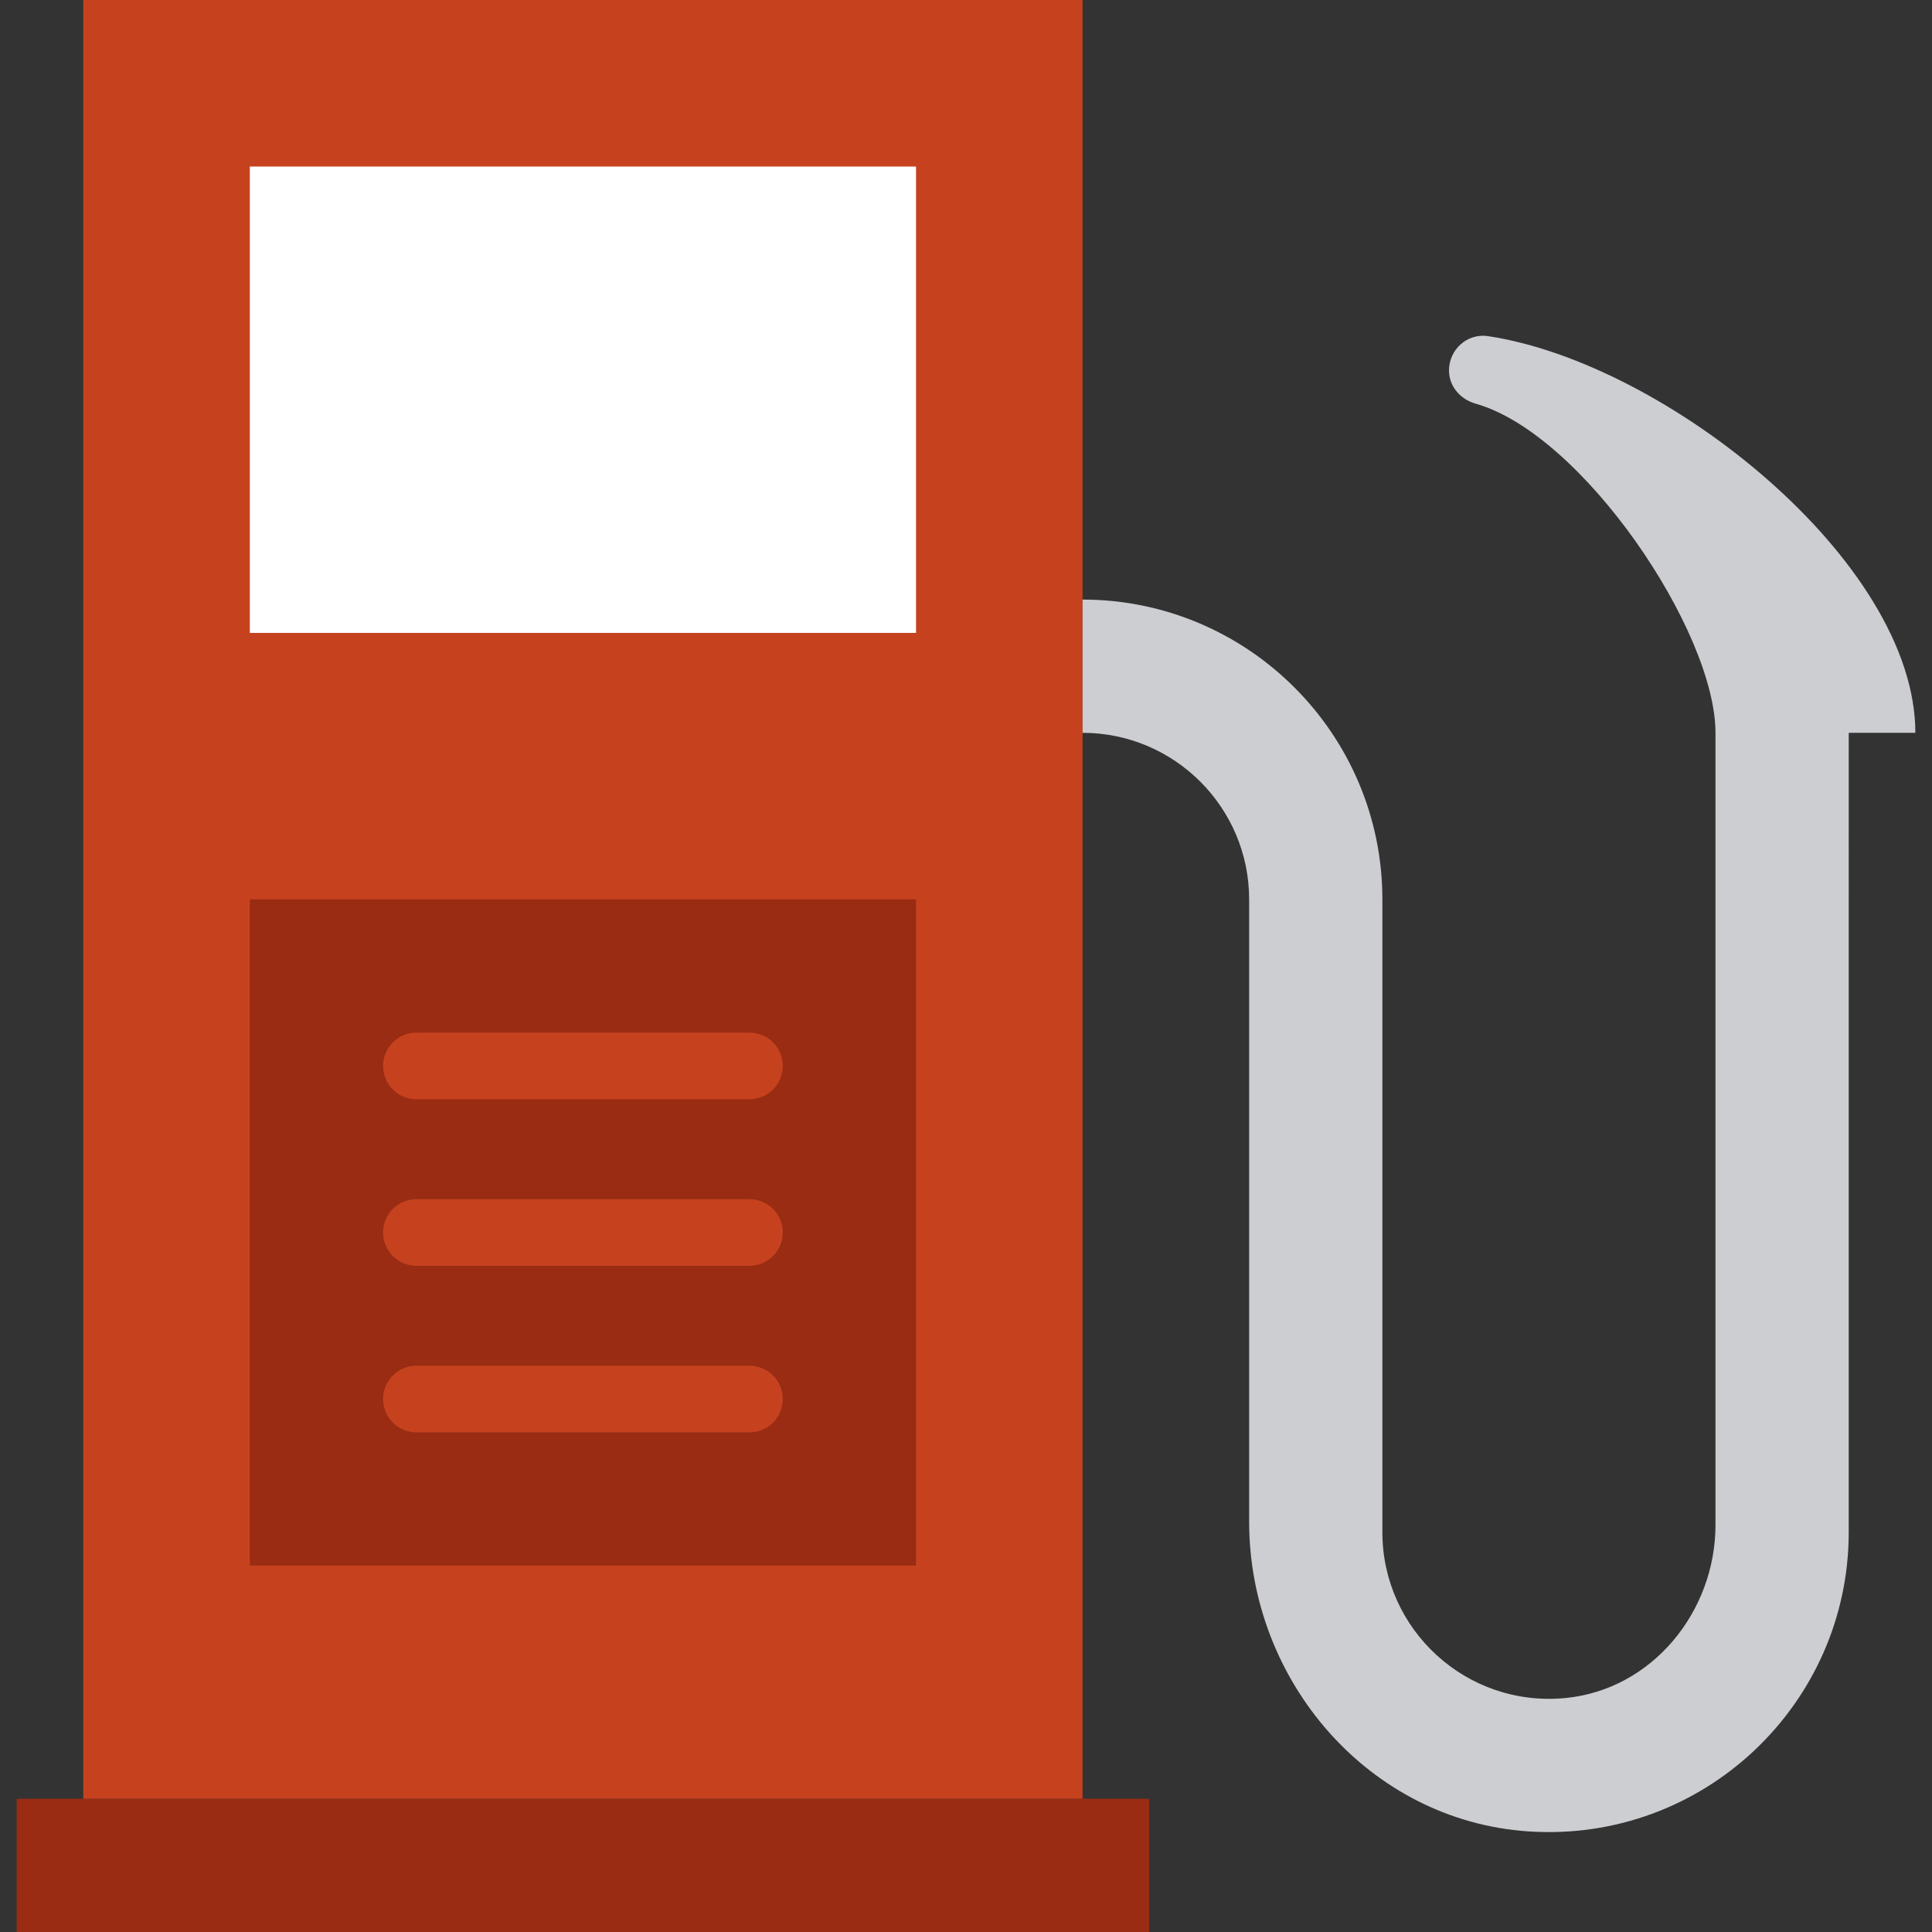
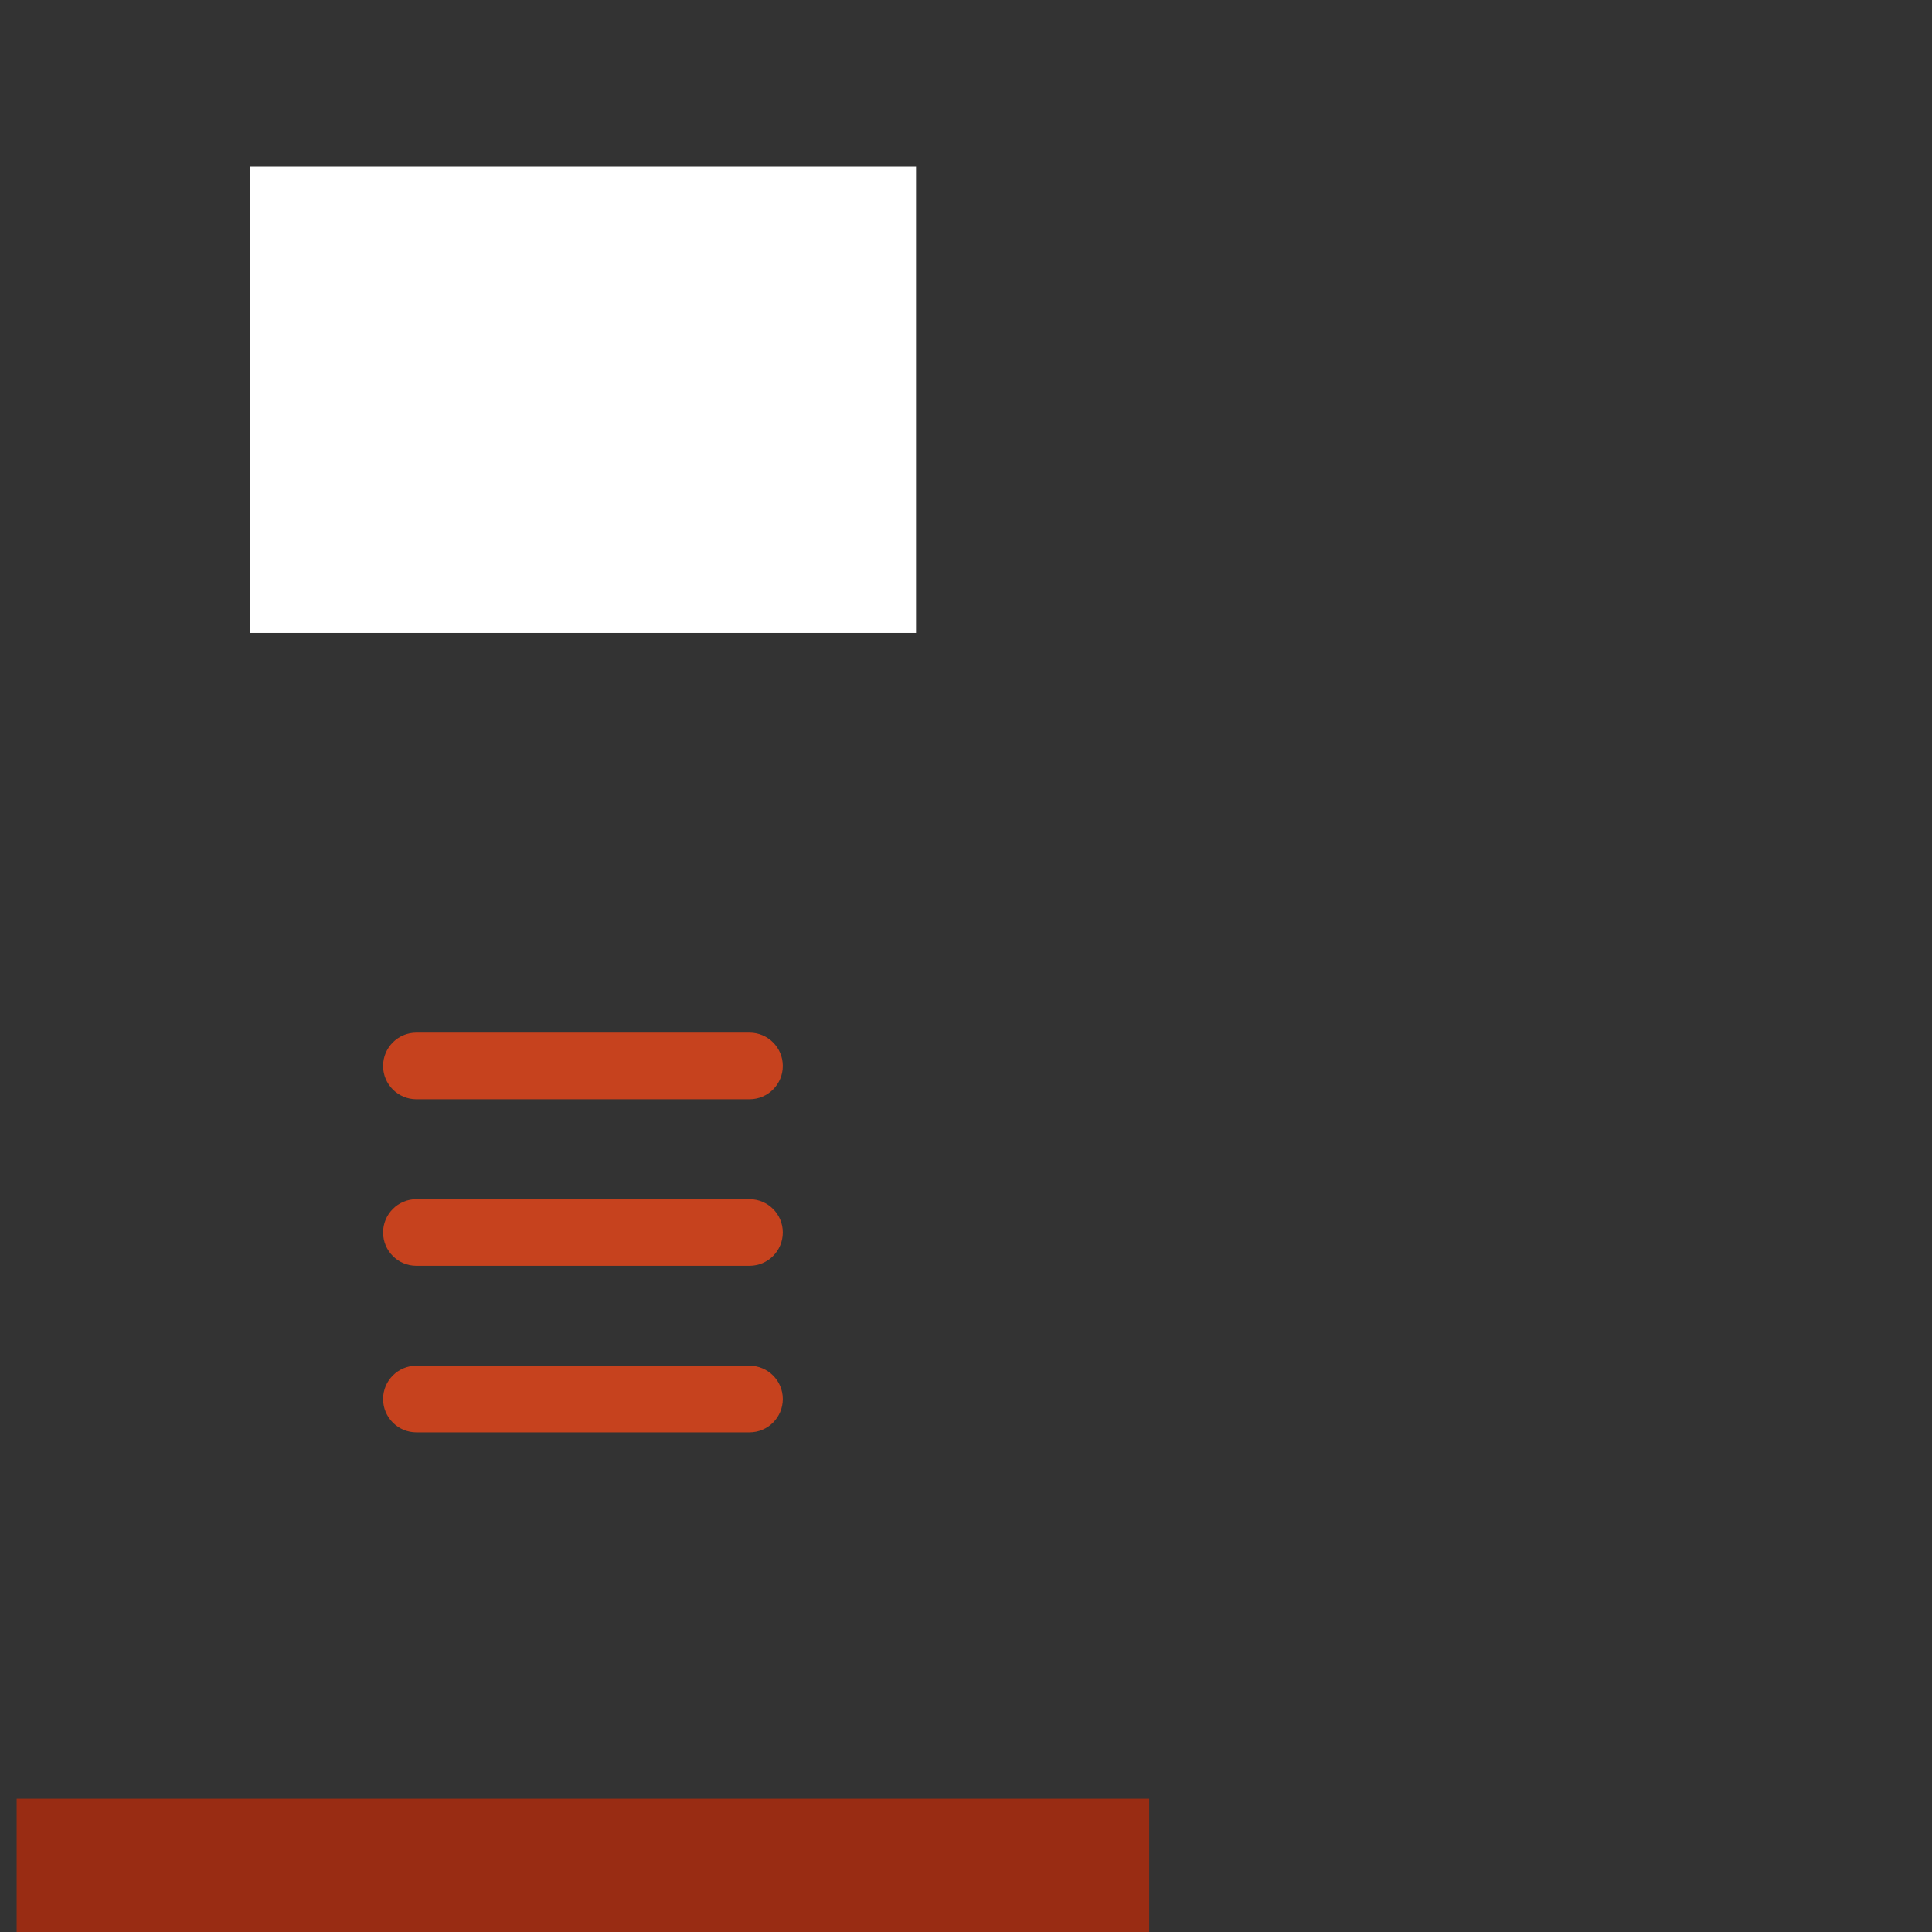
<svg xmlns="http://www.w3.org/2000/svg" height="800px" width="800px" version="1.1" id="Layer_1" viewBox="0 0 512 512" xml:space="preserve">
  <rect x="0" y="0" width="512" height="512" fill="#333333" stroke="none" />
  <g>
    <polygon style="fill:#992C13;" points="4.412,512 304.55,512 304.55,476.69 4.412,476.69  " />
-     <polygon style="fill:#C6421E;" points="22.067,476.69 286.894,476.69 286.894,0 22.067,0  " />
    <polygon style="fill:#FFFFFF;" points="66.205,167.724 242.756,167.724 242.756,44.138 66.205,44.138  " />
-     <polygon style="fill:#992C13;" points="66.205,414.897 242.756,414.897 242.756,238.345 66.205,238.345  " />
-     <path style="fill:#CDCED1;" d="M384.002,98.142L384.002,98.142c0,4.237,2.975,7.68,7.044,8.828   c28.381,8.015,63.576,60.31,63.576,87.234v209.893c0,23.04-16.799,43.652-39.724,45.895c-26.306,2.569-48.552-18.132-48.552-43.926   V238.342c0-43.802-35.646-79.448-79.448-79.448v35.31c24.338,0,44.138,19.8,44.138,44.138v164.917   c0,42.275,31.823,79.245,74.002,82.079c46.257,3.099,84.895-33.66,84.895-79.272V194.204h17.655   c0-45.312-66.101-98.066-113.284-105.128C388.857,88.256,384.002,92.634,384.002,98.142" />
    <g>
      <path style="fill:#C6421E;" d="M198.623,291.31h-88.276c-4.873,0-8.828-3.955-8.828-8.828c0-4.873,3.955-8.828,8.828-8.828h88.276    c4.873,0,8.828,3.955,8.828,8.828C207.45,287.356,203.496,291.31,198.623,291.31" />
      <path style="fill:#C6421E;" d="M198.623,335.448h-88.276c-4.873,0-8.828-3.955-8.828-8.828c0-4.873,3.955-8.828,8.828-8.828    h88.276c4.873,0,8.828,3.955,8.828,8.828C207.45,331.493,203.496,335.448,198.623,335.448" />
      <path style="fill:#C6421E;" d="M198.623,379.586h-88.276c-4.873,0-8.828-3.955-8.828-8.828c0-4.873,3.955-8.828,8.828-8.828    h88.276c4.873,0,8.828,3.955,8.828,8.828C207.45,375.631,203.496,379.586,198.623,379.586" />
    </g>
  </g>
</svg>